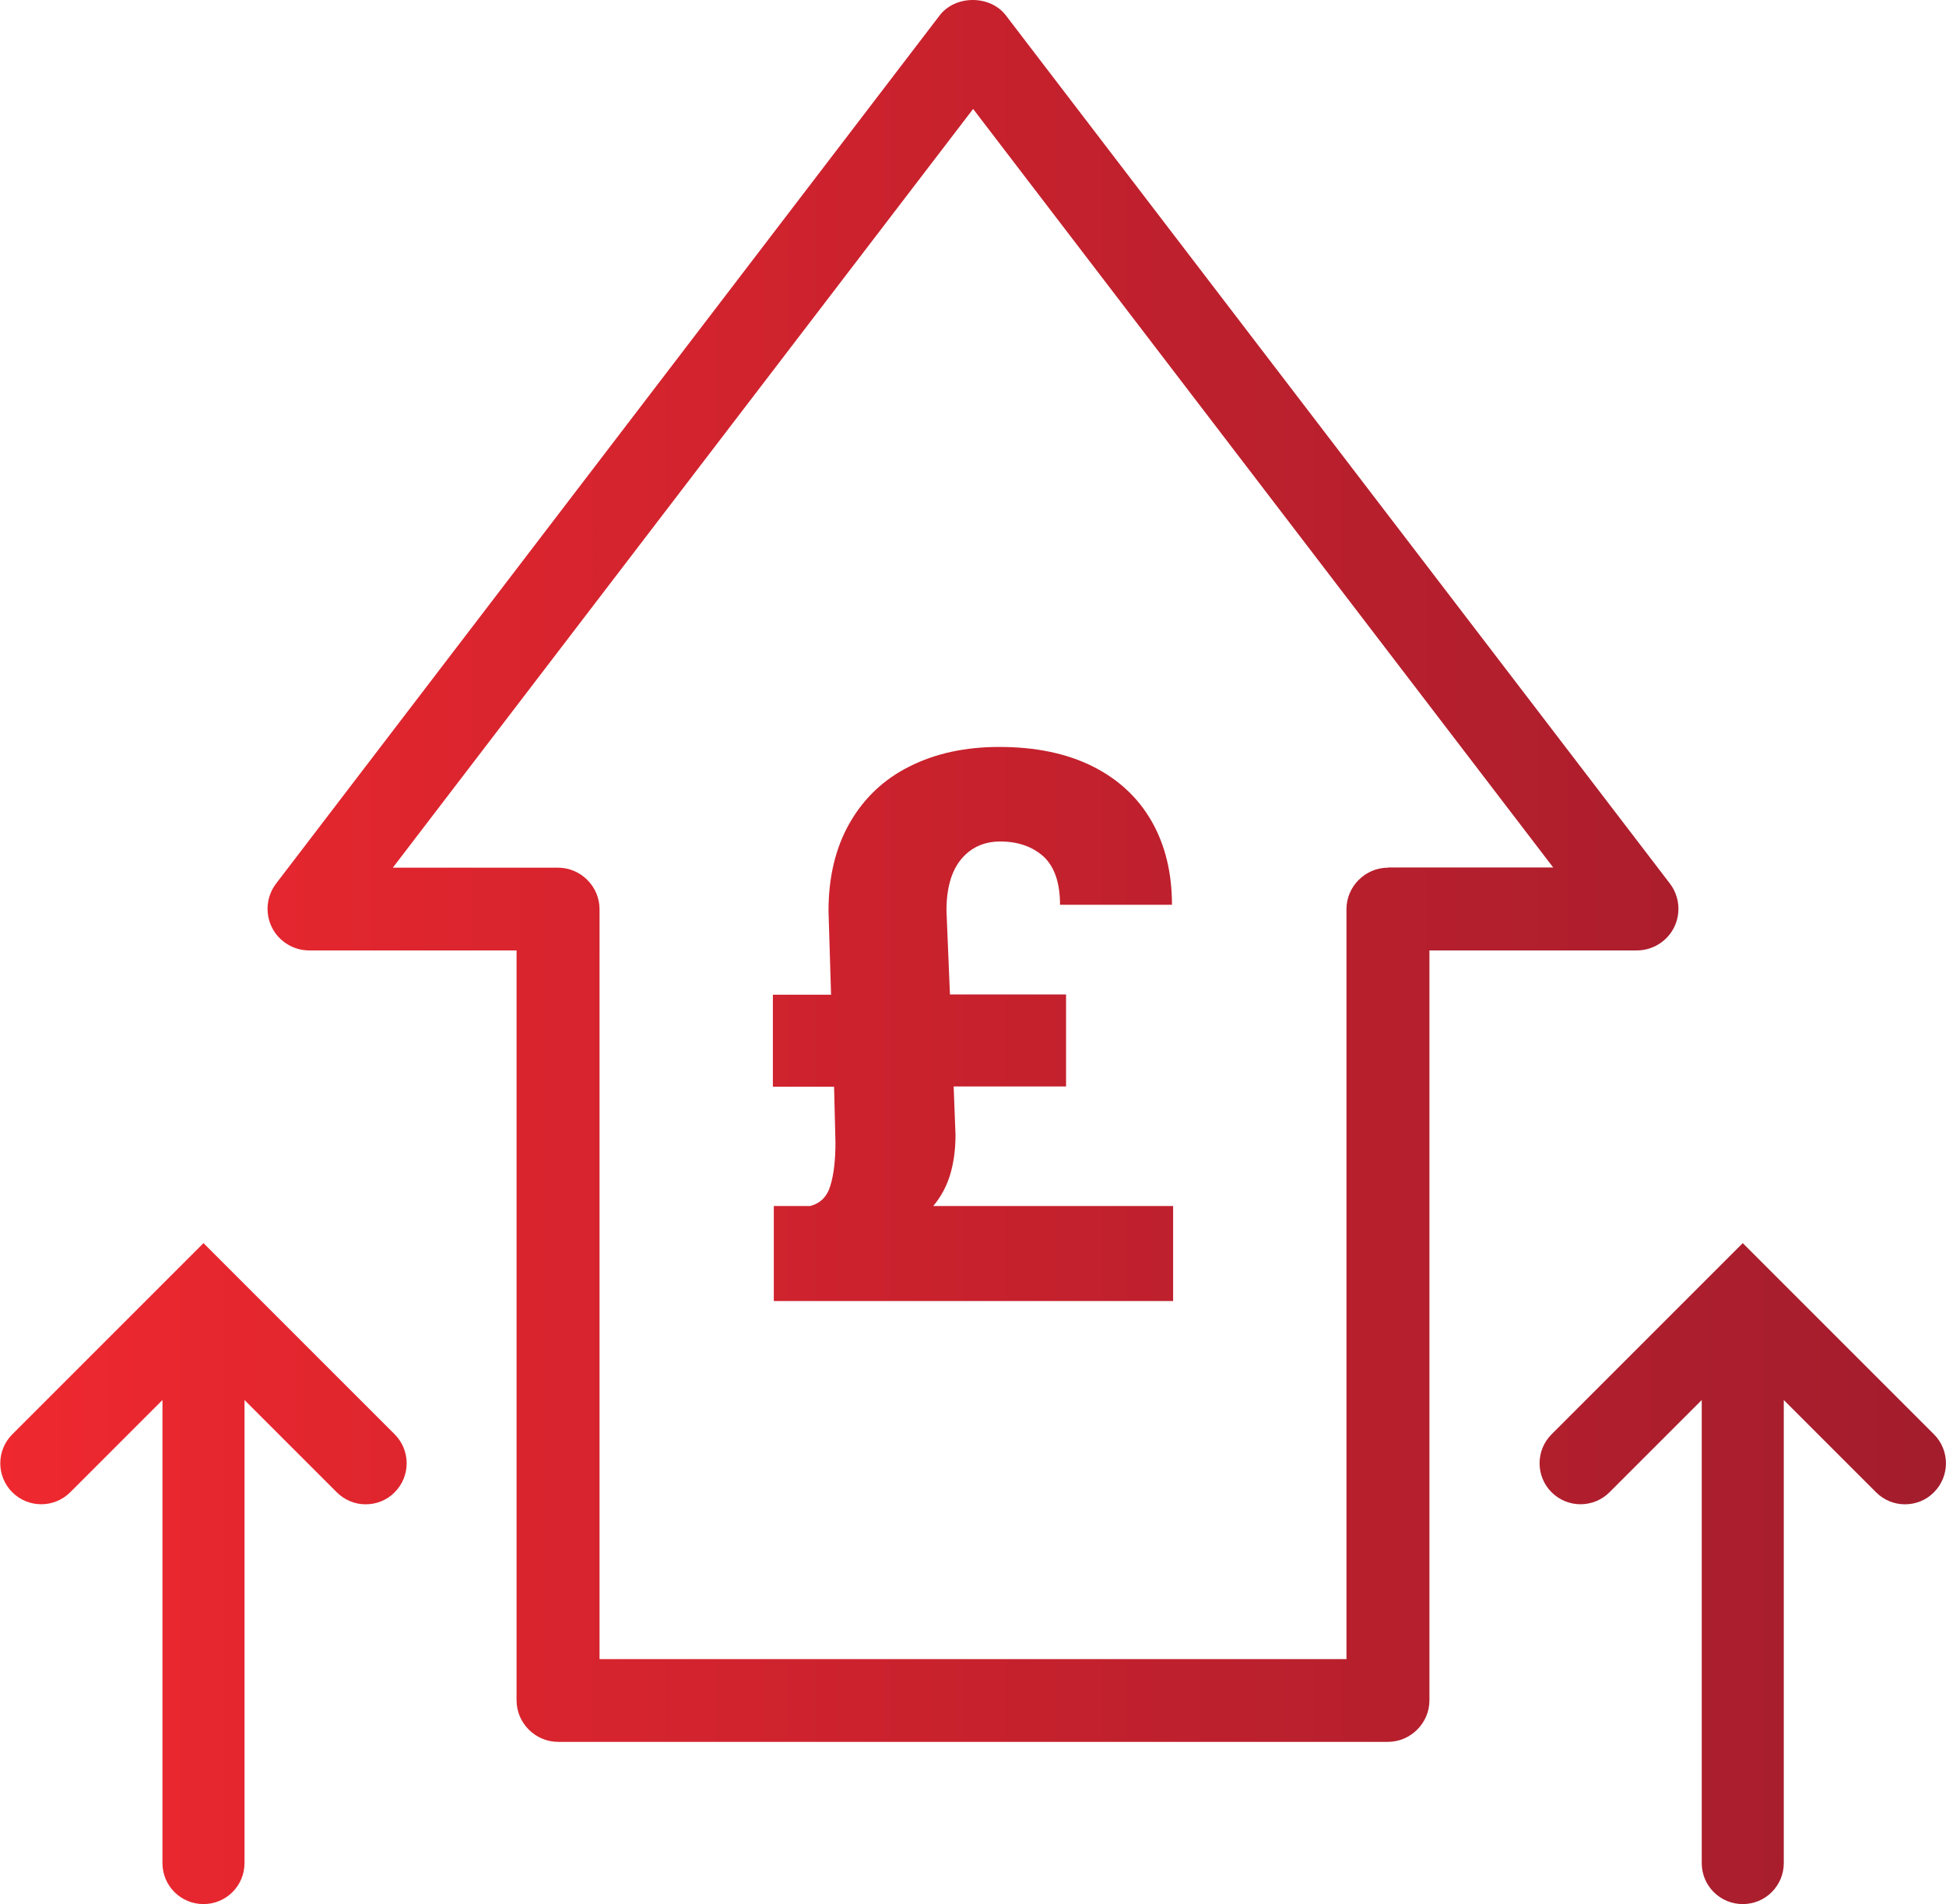
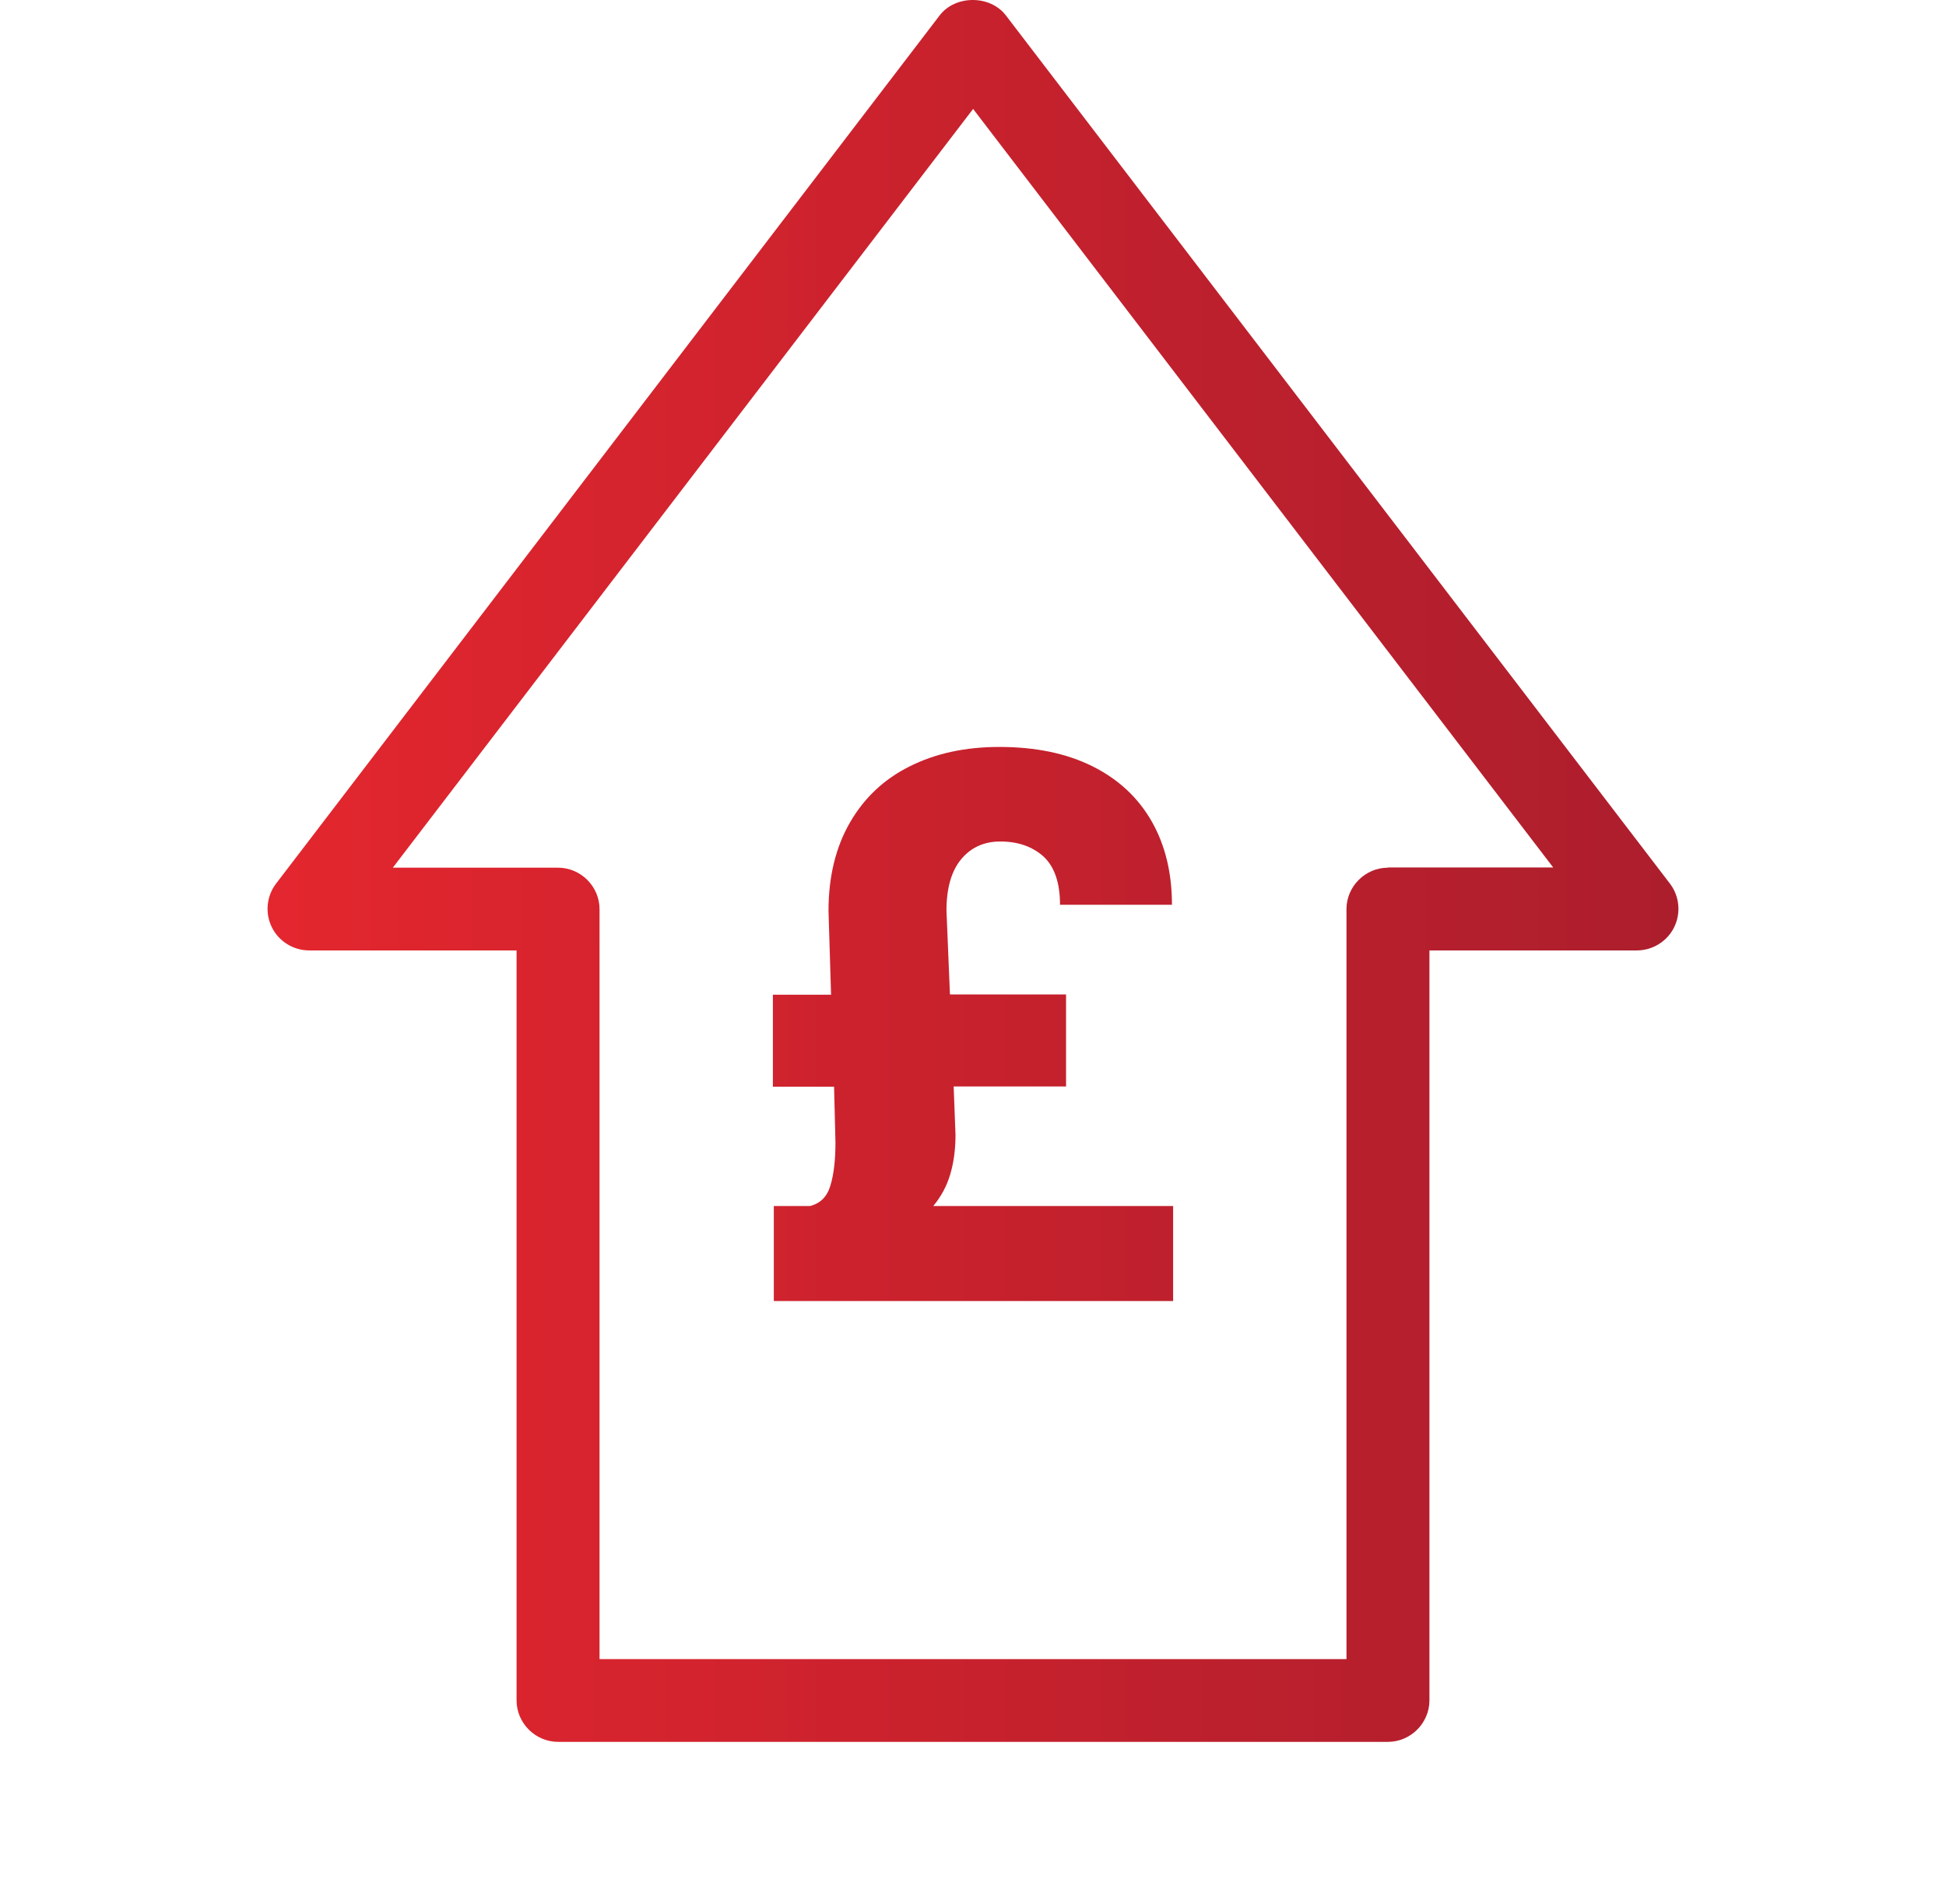
<svg xmlns="http://www.w3.org/2000/svg" id="Layer_2" viewBox="0 0 83.97 82.17">
  <defs>
    <clipPath id="clippath">
      <path d="m43.4.66c-.68-.88-2.17-.88-2.85,0L11.91,38.13c-.41.54-.48,1.27-.18,1.88s.93,1,1.61,1h8.95v32.36c0,.98.81,1.79,1.79,1.79h35.81c.98,0,1.79-.81,1.79-1.79v-32.36h8.95c.68,0,1.31-.39,1.61-1s.23-1.34-.18-1.88L43.4.66Zm16.49,36.78c-.98,0-1.79.81-1.79,1.79s0,0,0,0v32.36H25.87v-32.36h0c0-.98-.81-1.79-1.79-1.79h-7.13L41.99,4.7l25.03,32.73h-7.13Z" style="fill:none; stroke-width:0px;" />
    </clipPath>
    <linearGradient id="linear-gradient" x1="0" y1="40.18" x2="83.97" y2="40.18" gradientUnits="userSpaceOnUse">
      <stop offset="0" stop-color="#ef282f" />
      <stop offset=".61" stop-color="#be202d" />
      <stop offset="1" stop-color="#a31d2d" />
    </linearGradient>
    <clipPath id="clippath-1">
      <path d="m50.62,52.04v4.1h-17.23v-4.1h1.56c.44-.11.74-.4.88-.88.15-.48.22-1.11.22-1.87l-.06-2.4h-2.64v-3.97h2.51l-.11-3.62c0-1.47.31-2.74.92-3.8s1.47-1.88,2.58-2.43c1.11-.56,2.4-.84,3.87-.84,1.57,0,2.91.28,4.03.84,1.12.56,1.97,1.36,2.55,2.38s.87,2.22.87,3.59h-4.83c0-.95-.24-1.64-.71-2.08-.48-.43-1.1-.65-1.87-.65-.7,0-1.27.26-1.69.77-.42.51-.63,1.25-.63,2.21l.15,3.62h5.01v3.97h-4.85l.08,2.09c0,.64-.08,1.21-.23,1.71-.15.5-.39.95-.73,1.36h10.37Z" style="fill:none; stroke-width:0px;" />
    </clipPath>
    <clipPath id="clippath-2">
-       <path d="m83.45,61.89l-7-7s0,0,0,0l-1.25-1.25-1.25,1.25s0,0,0,0l-7,7c-.69.69-.69,1.81,0,2.5.69.69,1.81.69,2.5,0l3.98-3.98v19.98c0,.98.79,1.77,1.77,1.77s1.77-.79,1.77-1.77v-19.98l3.98,3.98c.35.35.8.52,1.25.52s.91-.17,1.25-.52c.69-.69.69-1.81,0-2.5Z" style="fill:none; stroke-width:0px;" />
-     </clipPath>
+       </clipPath>
    <clipPath id="clippath-3">
-       <path d="m10.03,54.89s0,0,0,0l-1.25-1.25-1.25,1.25s0,0,0,0l-7,7c-.69.69-.69,1.81,0,2.5.69.69,1.81.69,2.5,0l3.98-3.98v19.98c0,.98.79,1.77,1.77,1.77s1.77-.79,1.77-1.77v-19.98l3.98,3.98c.35.35.8.52,1.25.52s.91-.17,1.25-.52c.69-.69.69-1.81,0-2.5l-7-7Z" style="fill:none; stroke-width:0px;" />
-     </clipPath>
+       </clipPath>
  </defs>
  <g id="Layer_1-2">
    <g style="clip-path:url(#clippath);">
      <rect y="-1.8" width="83.97" height="83.97" style="fill:url(#linear-gradient); stroke-width:0px;" />
    </g>
    <g style="clip-path:url(#clippath-1);">
      <rect y="-1.8" width="83.97" height="83.97" style="fill:url(#linear-gradient); stroke-width:0px;" />
    </g>
    <g style="clip-path:url(#clippath-2);">
      <rect y="-1.8" width="83.97" height="83.97" style="fill:url(#linear-gradient); stroke-width:0px;" />
    </g>
    <g style="clip-path:url(#clippath-3);">
      <rect y="-1.8" width="83.97" height="83.97" style="fill:url(#linear-gradient); stroke-width:0px;" />
    </g>
  </g>
</svg>